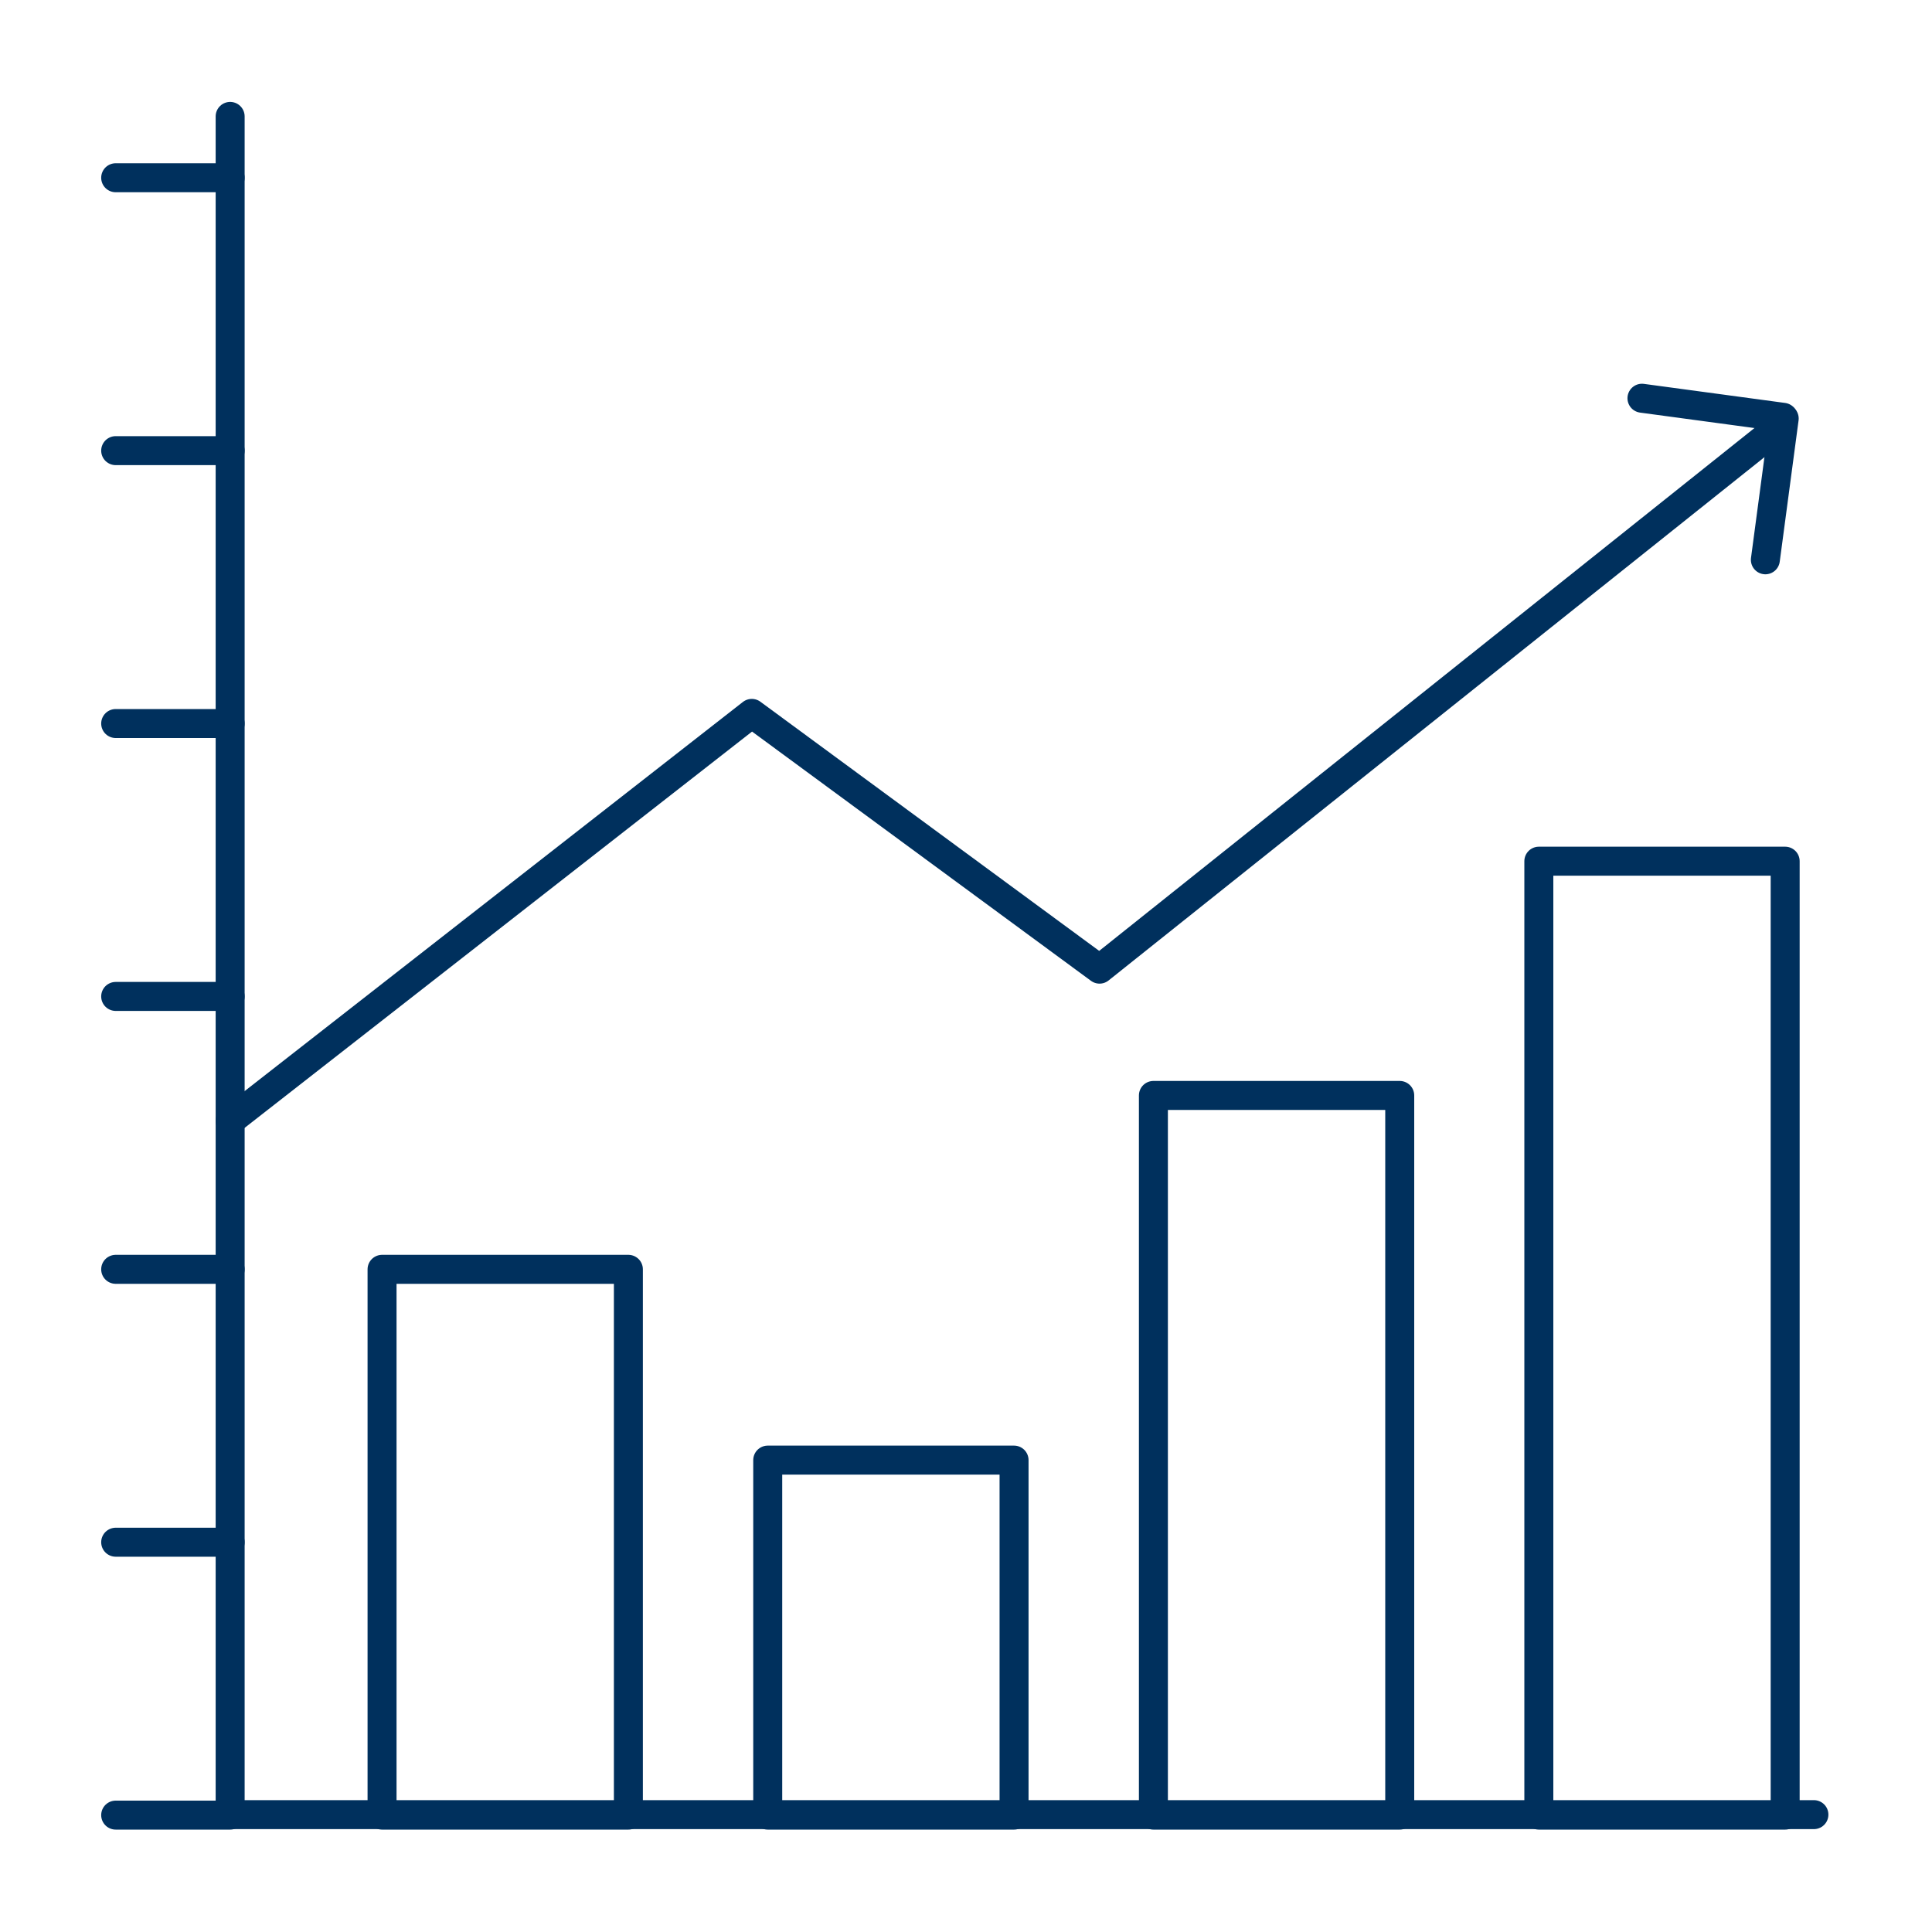
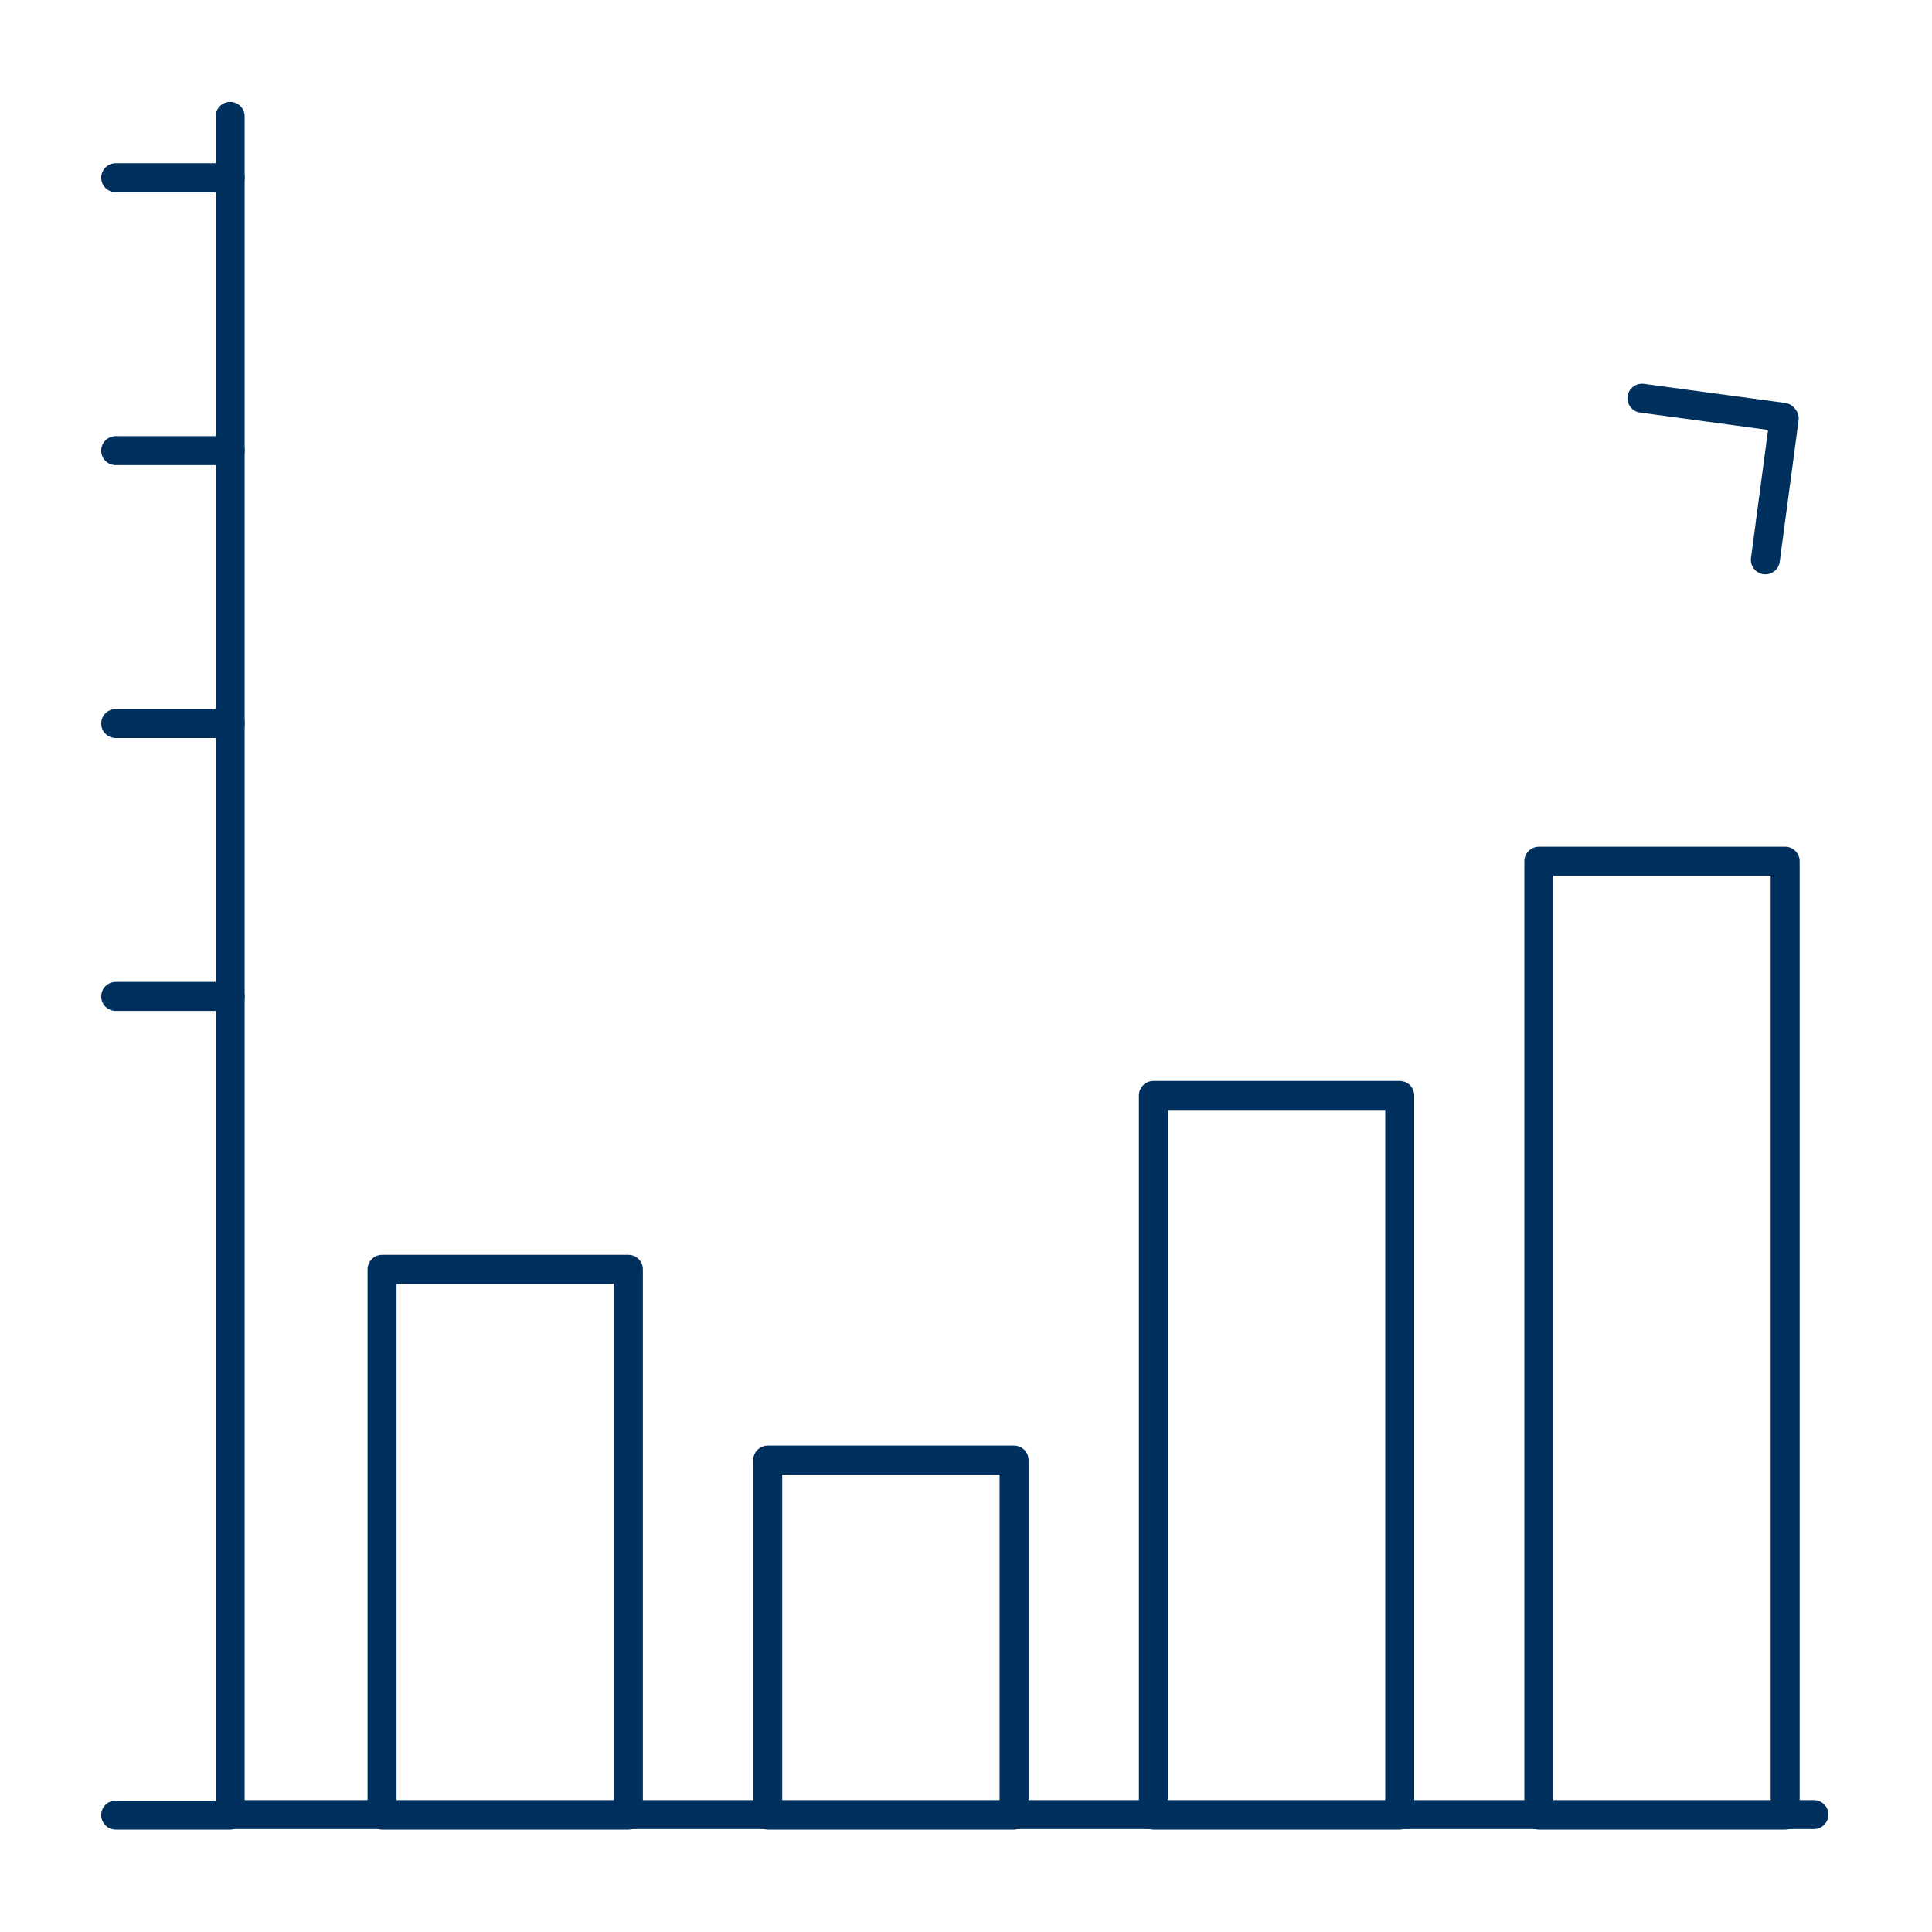
<svg xmlns="http://www.w3.org/2000/svg" id="Layer_1" viewBox="0 0 800 800">
  <defs>
    <style>      .st0 {        fill: none;        stroke: #00305d;        stroke-linecap: round;        stroke-linejoin: round;        stroke-width: 12px;      }    </style>
  </defs>
  <g>
    <polyline class="st0" points="95.3 48.2 95.3 751.4 751.1 751.4" />
    <line class="st0" x1="95.3" y1="73.6" x2="47.9" y2="73.6" />
    <line class="st0" x1="95.3" y1="186.6" x2="47.9" y2="186.6" />
    <line class="st0" x1="95.3" y1="299.6" x2="47.9" y2="299.6" />
    <line class="st0" x1="95.3" y1="412.6" x2="47.9" y2="412.6" />
-     <line class="st0" x1="95.3" y1="525.6" x2="47.9" y2="525.6" />
-     <line class="st0" x1="95.3" y1="638.6" x2="47.9" y2="638.6" />
    <line class="st0" x1="95.3" y1="751.6" x2="47.9" y2="751.6" />
    <g>
      <line class="st0" x1="731" y1="231.8" x2="738.8" y2="173.3" />
      <line class="st0" x1="738.4" y1="172.8" x2="679.9" y2="164.9" />
    </g>
-     <polyline class="st0" points="95.3 464.1 311.3 295.4 455.3 401.3 730.9 181.4" />
    <rect class="st0" x="158.2" y="525.6" width="102" height="226" />
    <rect class="st0" x="477.6" y="453.6" width="102" height="298" />
    <rect class="st0" x="637.2" y="356.6" width="102" height="395" />
    <rect class="st0" x="317.9" y="604.6" width="102" height="147" />
  </g>
-   <path class="st0" d="M885.1,59.5h72.7c12.9,0,23.4,10.5,23.4,23.4v56.2h-96.1V59.5h0Z" />
  <path class="st0" d="M885.1,139.2h97.7c9.5,0,17.1,7.7,17.1,17.1v42.1c0,18.4-15,33.4-33.4,33.4h-81.4v-92.6h0Z" />
  <path class="st0" d="M1039,59.5v175.8-88.7l34.3-30.5,74-58.3" />
  <line class="st0" x1="1151.9" y1="236.7" x2="1065" y2="126.1" />
-   <path class="st0" d="M1186.8,59.5v175.8-88.7l34.3-30.5,74-58.3" />
  <line class="st0" x1="1299.8" y1="236.7" x2="1212.9" y2="126.1" />
</svg>